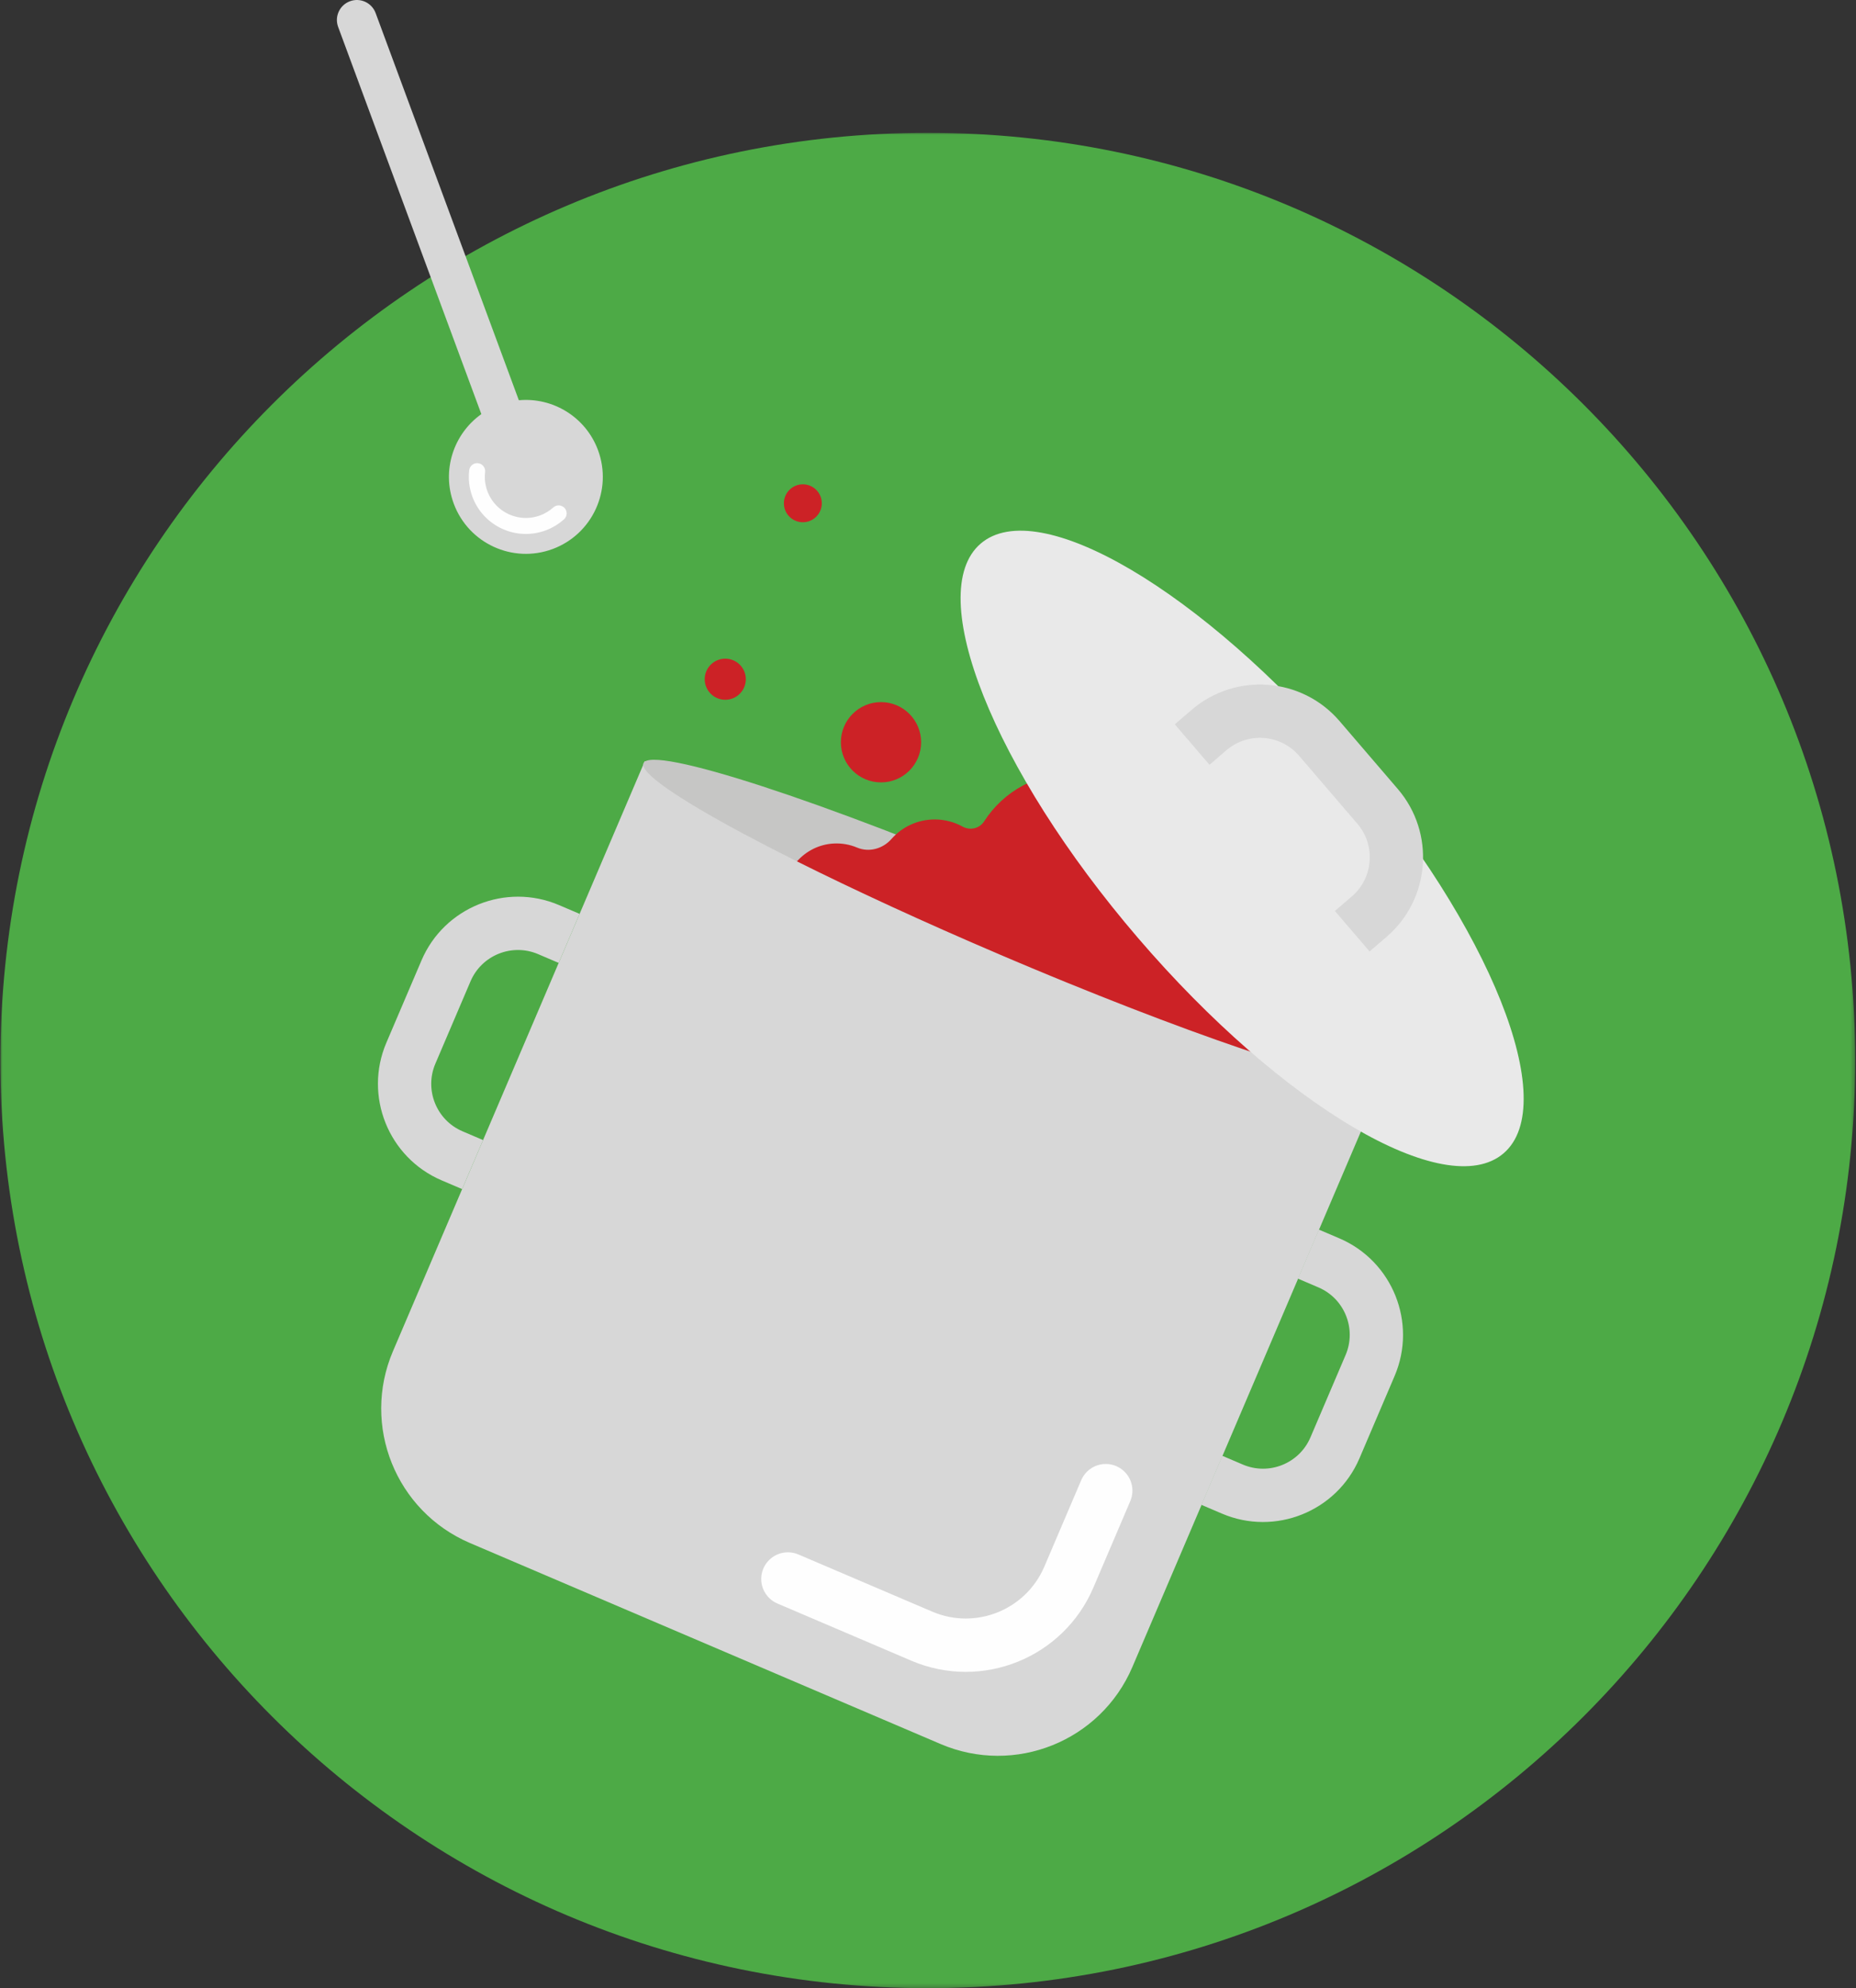
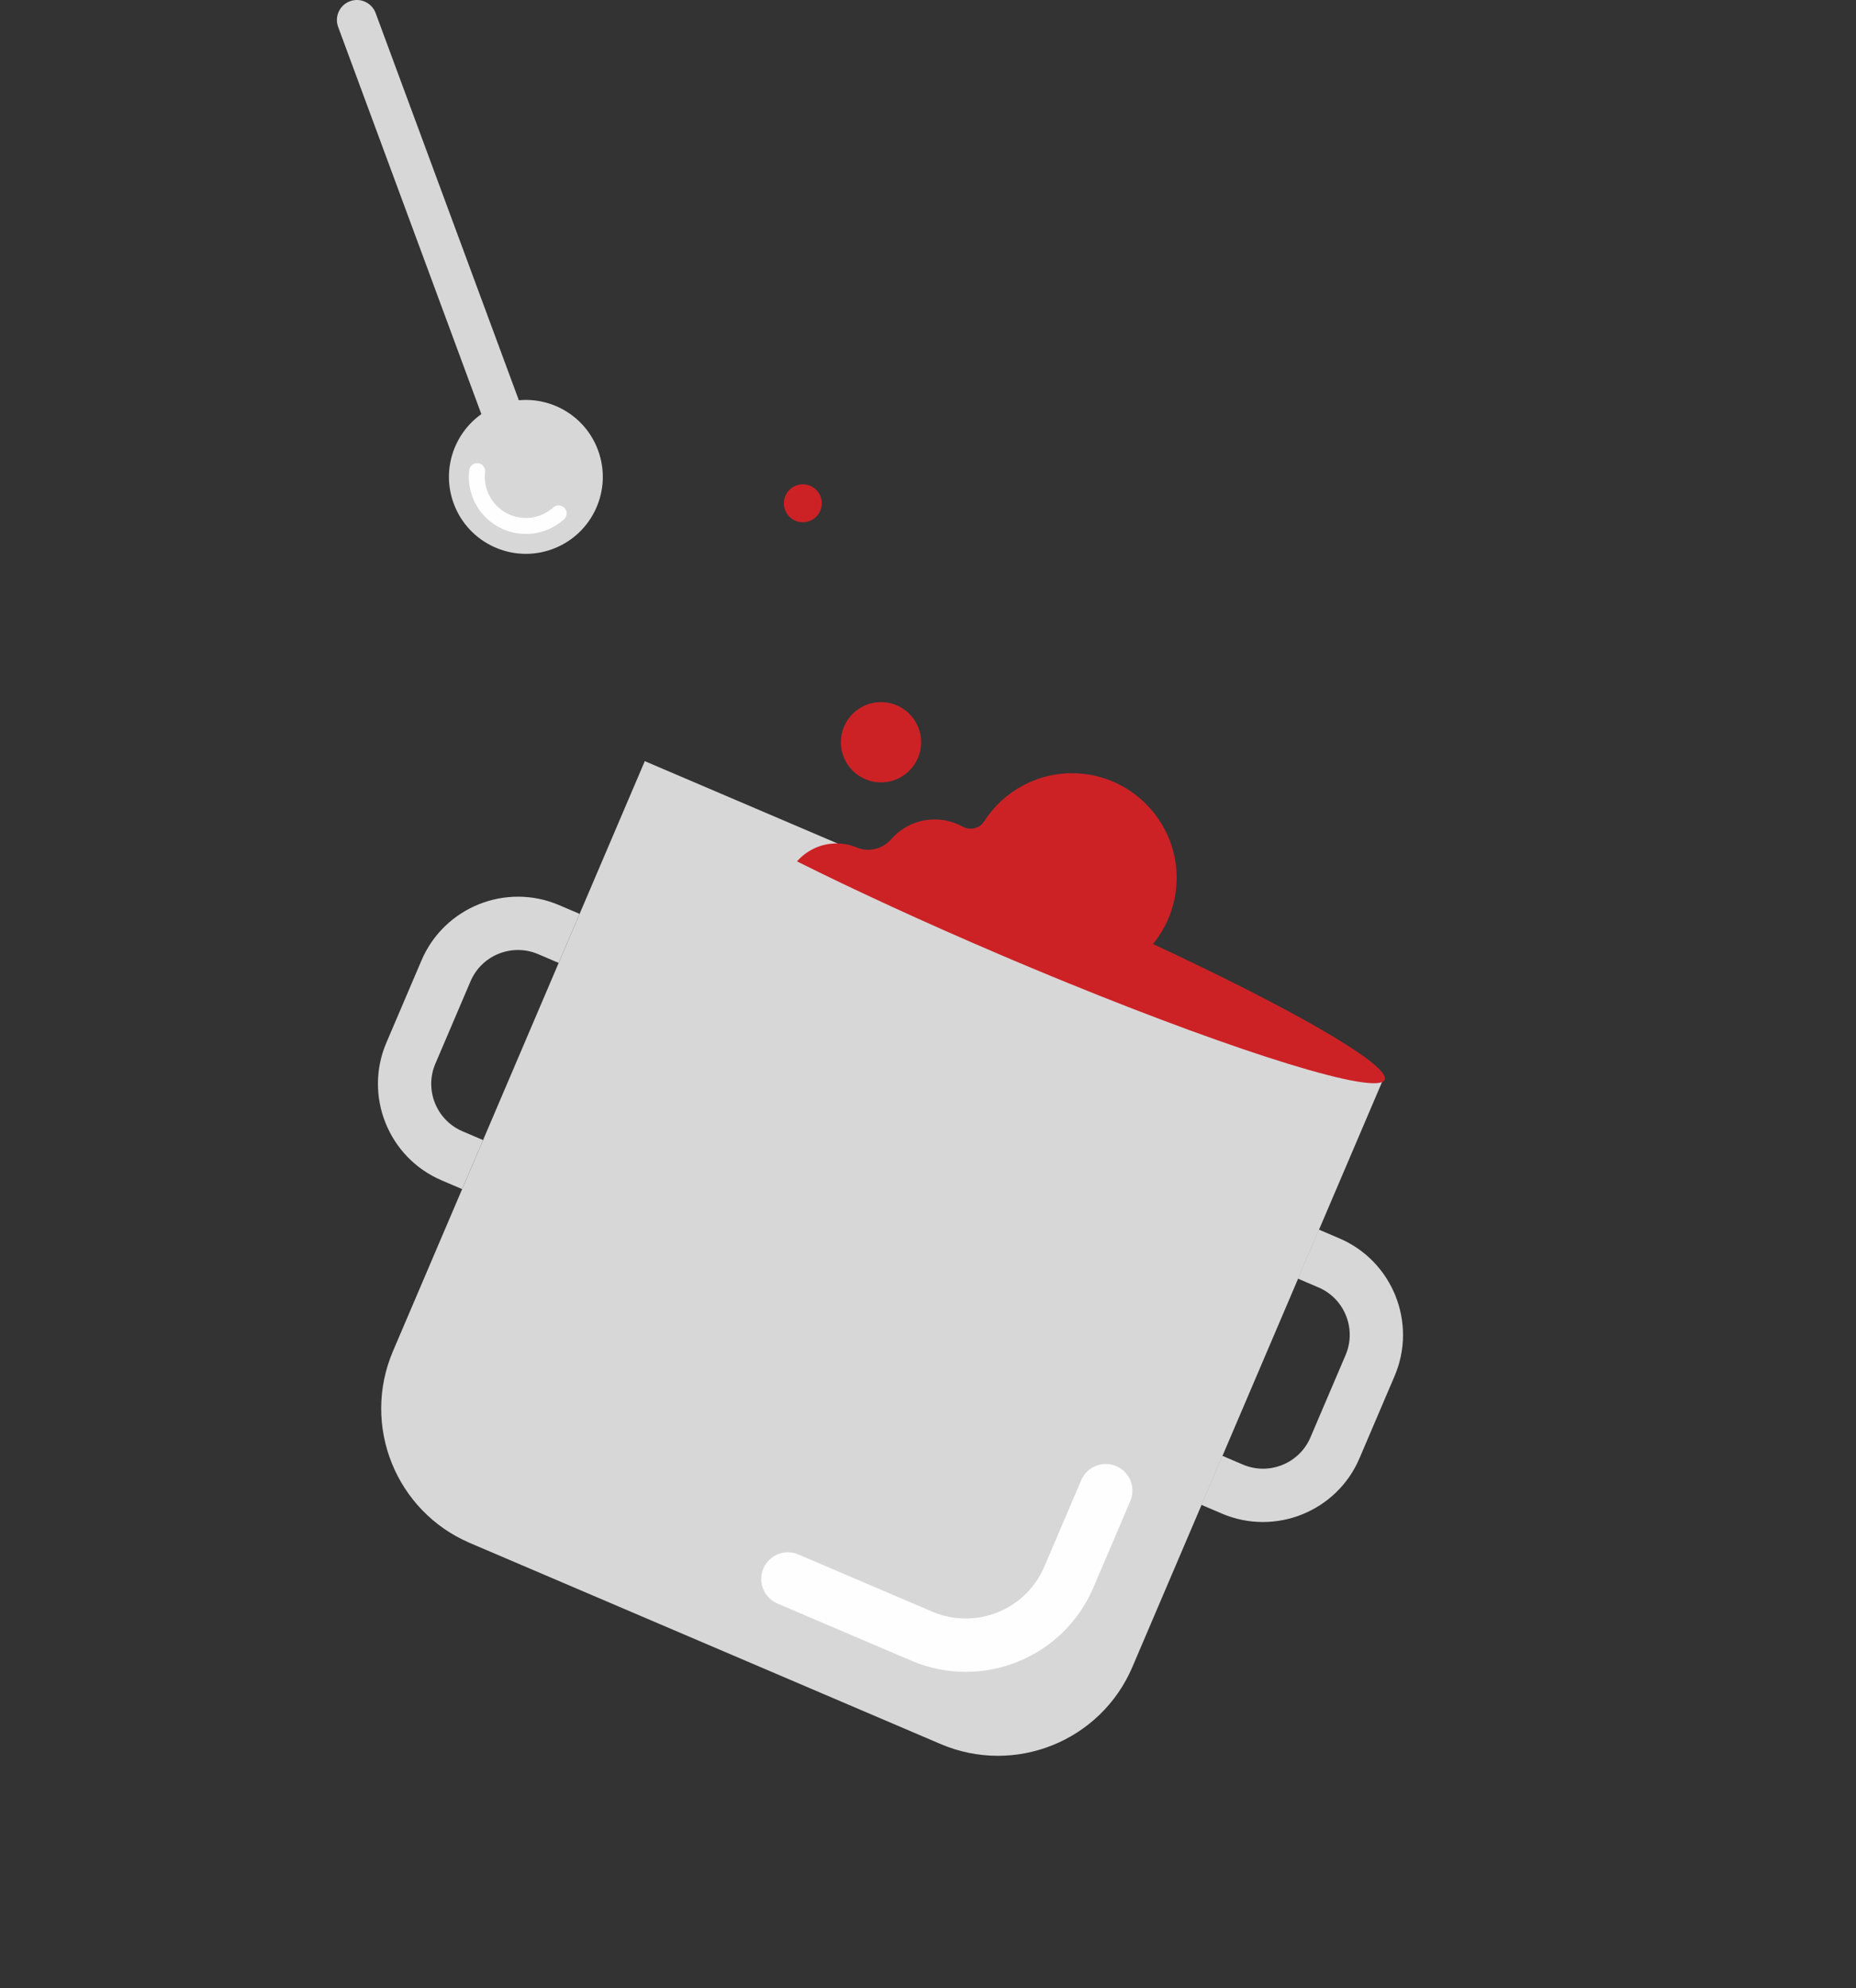
<svg xmlns="http://www.w3.org/2000/svg" xmlns:xlink="http://www.w3.org/1999/xlink" width="451px" height="483px" viewBox="0 0 451 483" version="1.1">
  <rect x="0" y="0" width="451" height="483" fill="#333333" stroke="none" />
  <title>assets/illustracja</title>
  <desc>Created with Sketch.</desc>
  <defs>
    <polygon id="path-1" points="4.31724138e-05 0.022 450.698 0.022 450.698 450.739 4.31724138e-05 450.739" />
  </defs>
  <g id="Page-1" stroke="none" stroke-width="1" fill="none" fill-rule="evenodd">
    <g id="panpomidor_zaslepka_v2" transform="translate(-735, -199)">
      <g id="Group-2" transform="translate(673, 199)">
        <g id="assets/illustracja" transform="translate(62.1, 0)">
          <g id="Group-30">
            <g id="Group-3" transform="translate(0, 32.234)">
              <mask id="mask-2" fill="white">
                <use xlink:href="#path-1" />
              </mask>
              <g id="Clip-2" />
-               <path d="M450.698,225.381 C450.698,349.843 349.805,450.739 225.349,450.739 C100.892,450.739 4.31724138e-05,349.843 4.31724138e-05,225.381 C4.31724138e-05,100.919 100.892,0.022 225.349,0.022 C349.805,0.022 450.698,100.919 450.698,225.381" id="Fill-1" fill="#4DAA46" mask="url(#mask-2)" />
            </g>
            <path d="M125.977,97.229 L91.178,3.173 C90.248,0.657 87.454,-0.628 84.938,0.303 C82.422,1.234 81.137,4.028 82.068,6.544 L116.866,100.6 C110.136,105.371 107.155,114.226 110.154,122.332 C113.736,132.015 124.489,136.96 134.171,133.377 C143.854,129.795 148.799,119.041 145.217,109.359 C142.217,101.252 134.192,96.47 125.977,97.229" id="Fill-4" fill="#D7D7D7" />
            <path d="M228.461,423.665 L114.104,374.838 C96.067,367.137 87.688,346.272 95.388,328.234 L156.58,184.901 L336.256,261.615 L275.064,404.948 C267.363,422.986 246.498,431.366 228.461,423.665" id="Fill-6" fill="#D7D7D7" />
            <path d="M268.593,362.113 L259.63,383.109 C253.724,396.942 237.723,403.369 223.89,397.462 L191.354,383.571" id="Stroke-8" stroke="#FEFEFE" stroke-width="12.96" stroke-linecap="round" />
            <path d="M112.197,288.862 L107.205,286.73 C94.29,281.216 88.268,266.222 93.782,253.306 L102.326,233.294 C107.84,220.377 122.834,214.356 135.749,219.871 L140.741,222.002 L135.655,233.914 L130.663,231.782 C124.316,229.072 116.947,232.032 114.238,238.379 L105.694,258.391 C102.984,264.739 105.943,272.108 112.29,274.818 L117.282,276.95 L112.197,288.862 Z" id="Fill-10" fill="#D7D7D7" />
            <path d="M291.826,365.556 L296.819,367.687 C309.734,373.202 324.728,367.18 330.242,354.264 L338.786,334.252 C344.3,321.336 338.278,306.342 325.363,300.827 L320.37,298.696 L315.285,310.608 L320.277,312.74 C326.625,315.45 329.584,322.819 326.874,329.167 L318.33,349.178 C315.62,355.526 308.251,358.485 301.904,355.776 L296.912,353.644 L291.826,365.556 Z" id="Fill-12" fill="#D7D7D7" />
-             <path d="M336.367,262.305 C334.471,266.745 292.616,253.131 242.881,231.896 C193.146,210.661 154.365,189.847 156.261,185.407 C158.156,180.966 200.012,194.581 249.747,215.816 C299.482,237.051 338.263,257.865 336.367,262.305" id="Fill-14" fill="#C6C6C5" />
            <path d="M280.071,229.323 C283.895,224.657 286.097,218.608 285.794,212.037 C285.194,199.002 274.597,188.432 261.561,187.862 C252.112,187.45 243.743,192.203 239.036,199.532 C237.914,201.281 235.615,201.8 233.795,200.797 C231.791,199.692 229.487,199.063 227.037,199.063 C222.842,199.063 219.079,200.904 216.509,203.822 C214.419,206.196 211.071,207.122 208.156,205.894 C206.432,205.167 204.515,204.806 202.503,204.908 C198.968,205.088 195.786,206.735 193.56,209.246 C207.48,216.195 224.425,224.016 242.881,231.896 C243.792,232.285 244.696,232.667 245.601,233.051 L245.601,233.052 C245.894,233.177 246.185,233.299 246.478,233.423 C246.787,233.554 247.096,233.684 247.404,233.814 C248.503,234.278 249.597,234.737 250.686,235.193 C250.974,235.312 251.259,235.431 251.545,235.55 C252.665,236.017 253.779,236.48 254.888,236.938 C255.106,237.028 255.323,237.117 255.541,237.207 C256.711,237.689 257.877,238.169 259.034,238.641 C259.058,238.651 259.083,238.661 259.107,238.671 L259.108,238.671 C301.415,255.93 334.682,266.253 336.367,262.305 C337.855,258.821 314.304,245.26 280.071,229.323" id="Fill-16" fill="#CC2226" />
-             <path d="M327.051,184.386 C362.141,225.285 379.251,268.166 365.268,280.164 C351.285,292.162 311.504,268.734 276.414,227.835 C241.325,186.936 224.214,144.055 238.197,132.057 C252.18,120.059 291.962,143.488 327.051,184.386" id="Fill-18" fill="#E9E9E9" />
-             <path d="M332.704,231.126 L336.824,227.591 C347.482,218.446 348.713,202.335 339.568,191.676 L325.401,175.163 C316.255,164.504 300.145,163.273 289.487,172.418 L285.368,175.953 L293.801,185.783 L297.921,182.248 C303.159,177.753 311.076,178.358 315.571,183.597 L329.739,200.11 C334.234,205.349 333.628,213.267 328.391,217.761 L324.271,221.296 L332.704,231.126 Z" id="Fill-20" fill="#D7D7D7" />
            <path d="M223.729,180.311 C223.729,185.696 219.364,190.061 213.979,190.061 C208.594,190.061 204.229,185.696 204.229,180.311 C204.229,174.926 208.594,170.56 213.979,170.56 C219.364,170.56 223.729,174.926 223.729,180.311" id="Fill-22" fill="#CC2226" />
-             <path d="M181.128,164.999 C181.128,167.757 178.893,169.992 176.135,169.992 C173.377,169.992 171.142,167.757 171.142,164.999 C171.142,162.241 173.377,160.006 176.135,160.006 C178.893,160.006 181.128,162.241 181.128,164.999" id="Fill-24" fill="#CC2226" />
            <path d="M199.593,122.259 C199.593,124.803 197.531,126.865 194.987,126.865 C192.443,126.865 190.381,124.803 190.381,122.259 C190.381,119.714 192.443,117.652 194.987,117.652 C197.531,117.652 199.593,119.714 199.593,122.259" id="Fill-26" fill="#CC2226" />
            <path d="M135.649,124.716 C134.562,125.693 133.275,126.485 131.821,127.023 C125.647,129.307 118.792,126.154 116.508,119.981 C115.832,118.153 115.632,116.265 115.847,114.454" id="Stroke-28" stroke="#FEFEFE" stroke-width="3.888" stroke-linecap="round" />
          </g>
        </g>
      </g>
    </g>
  </g>
</svg>